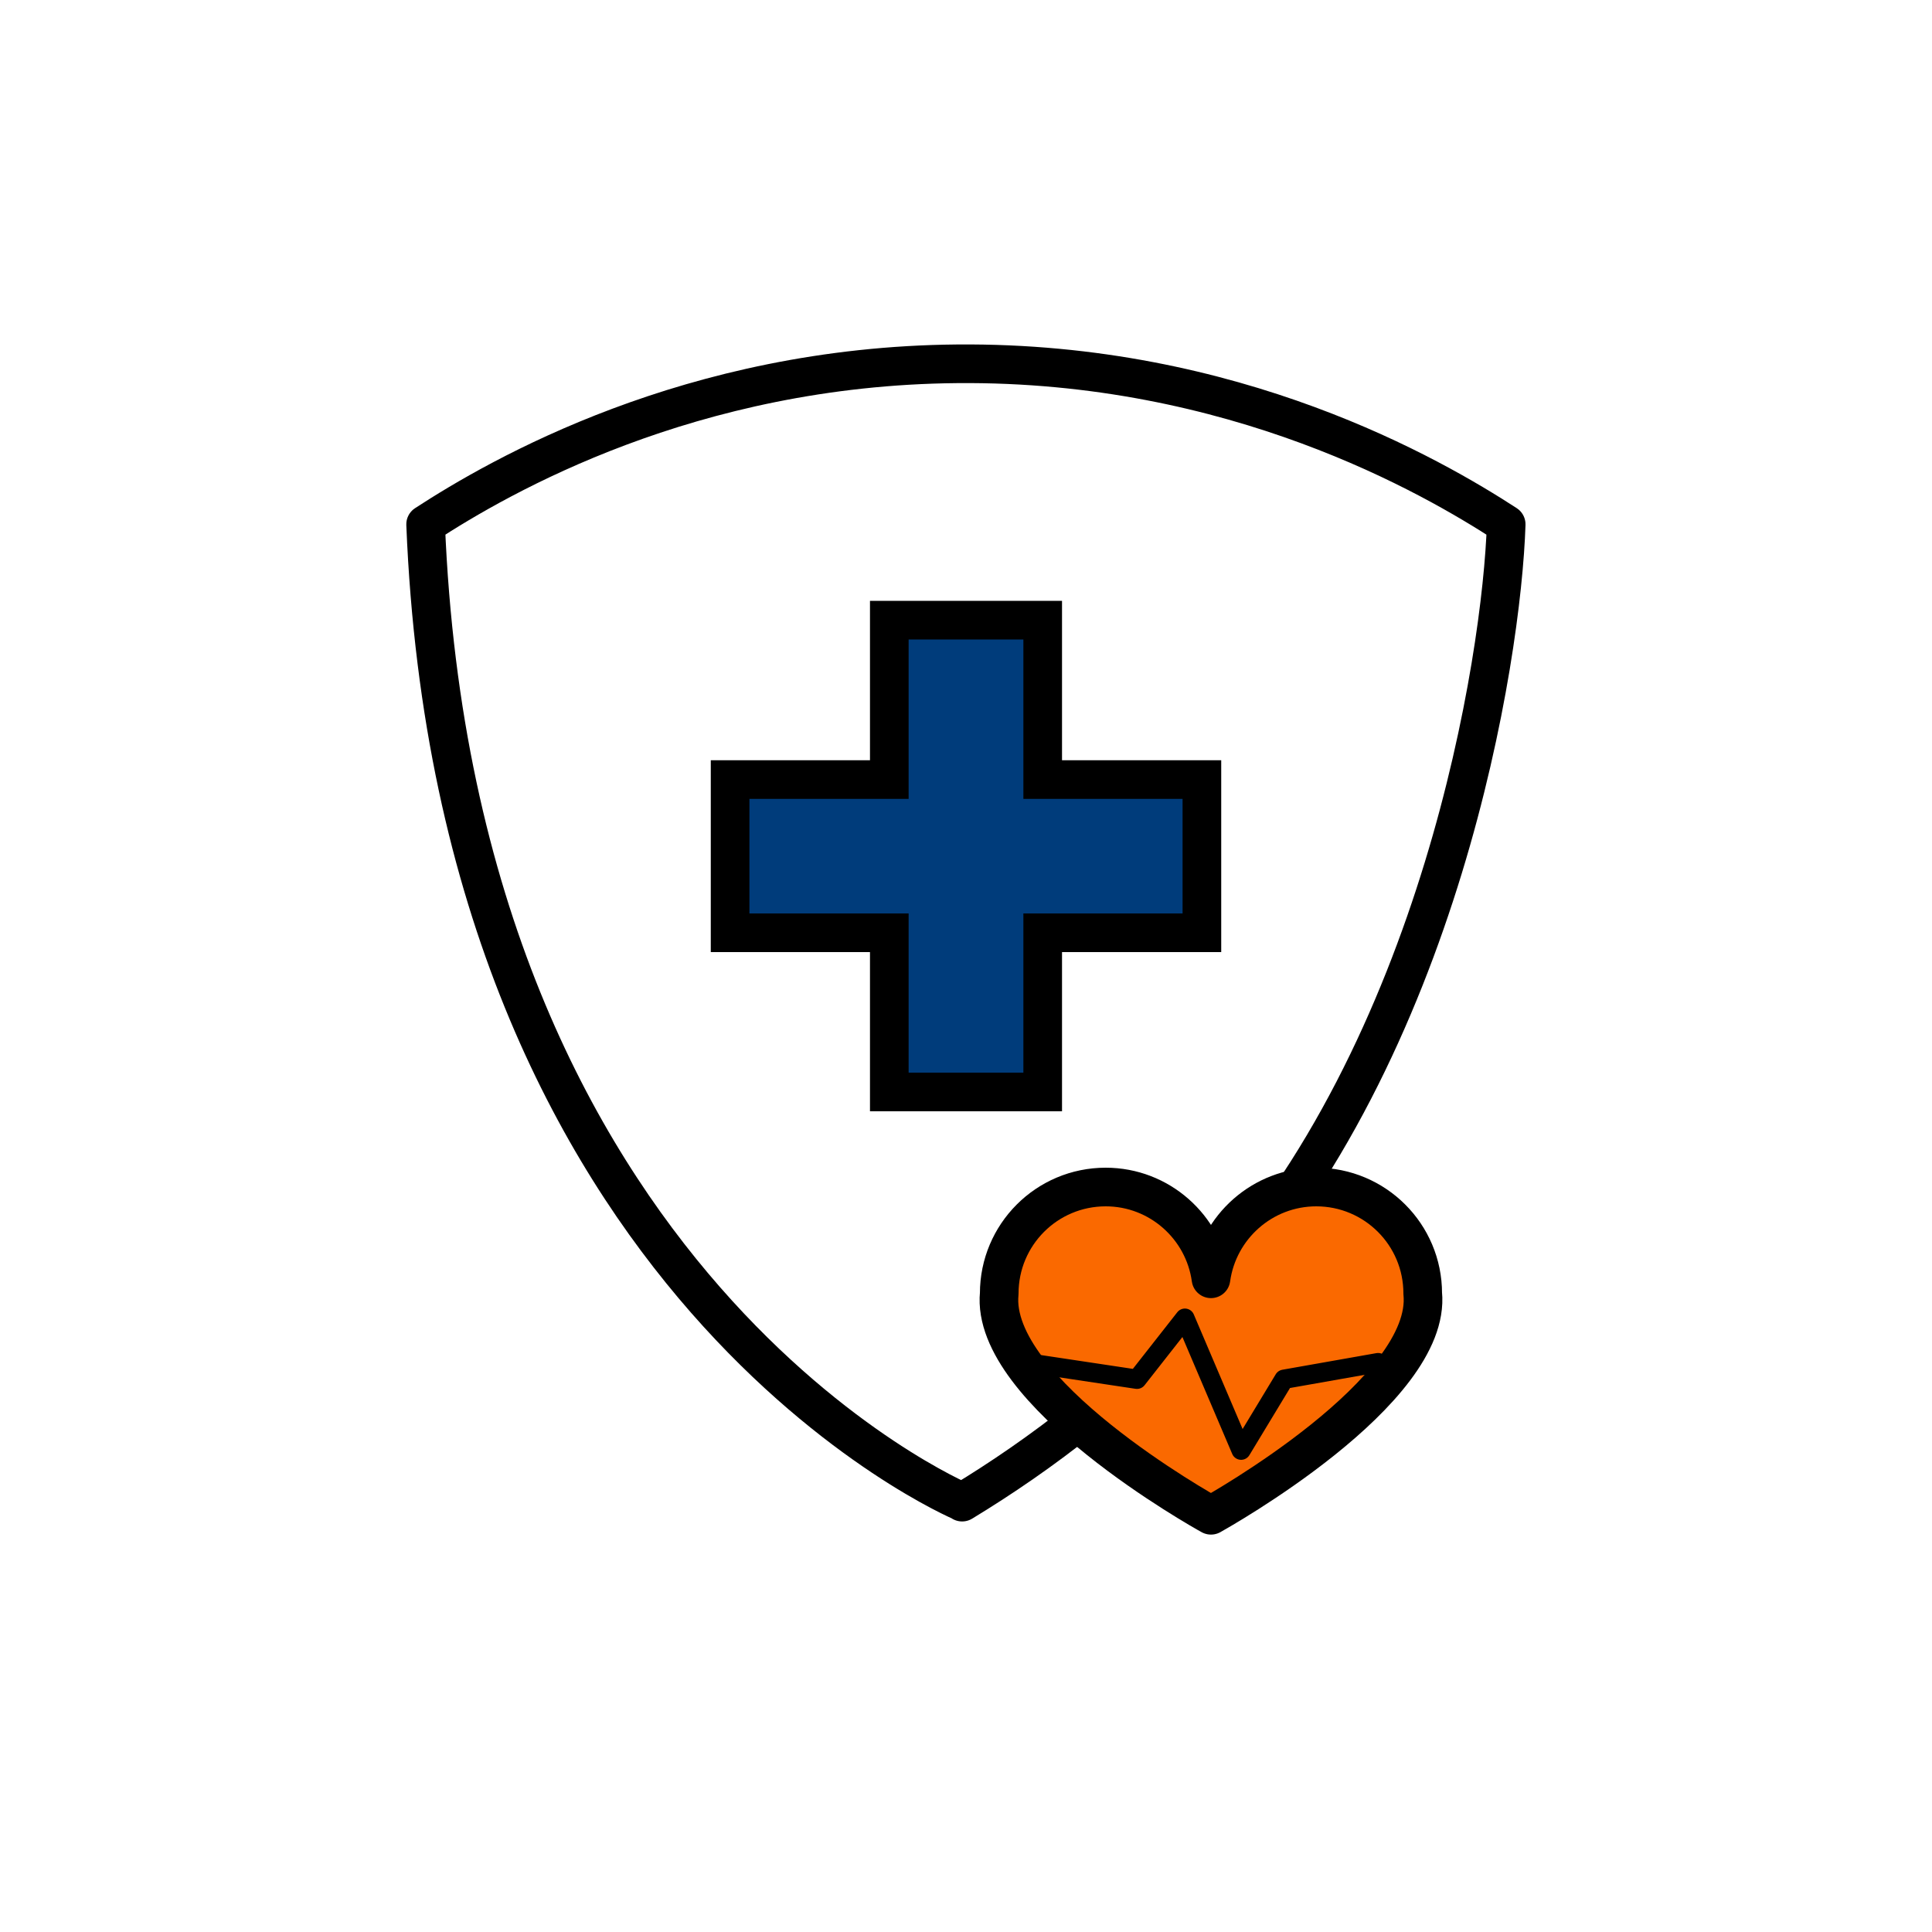
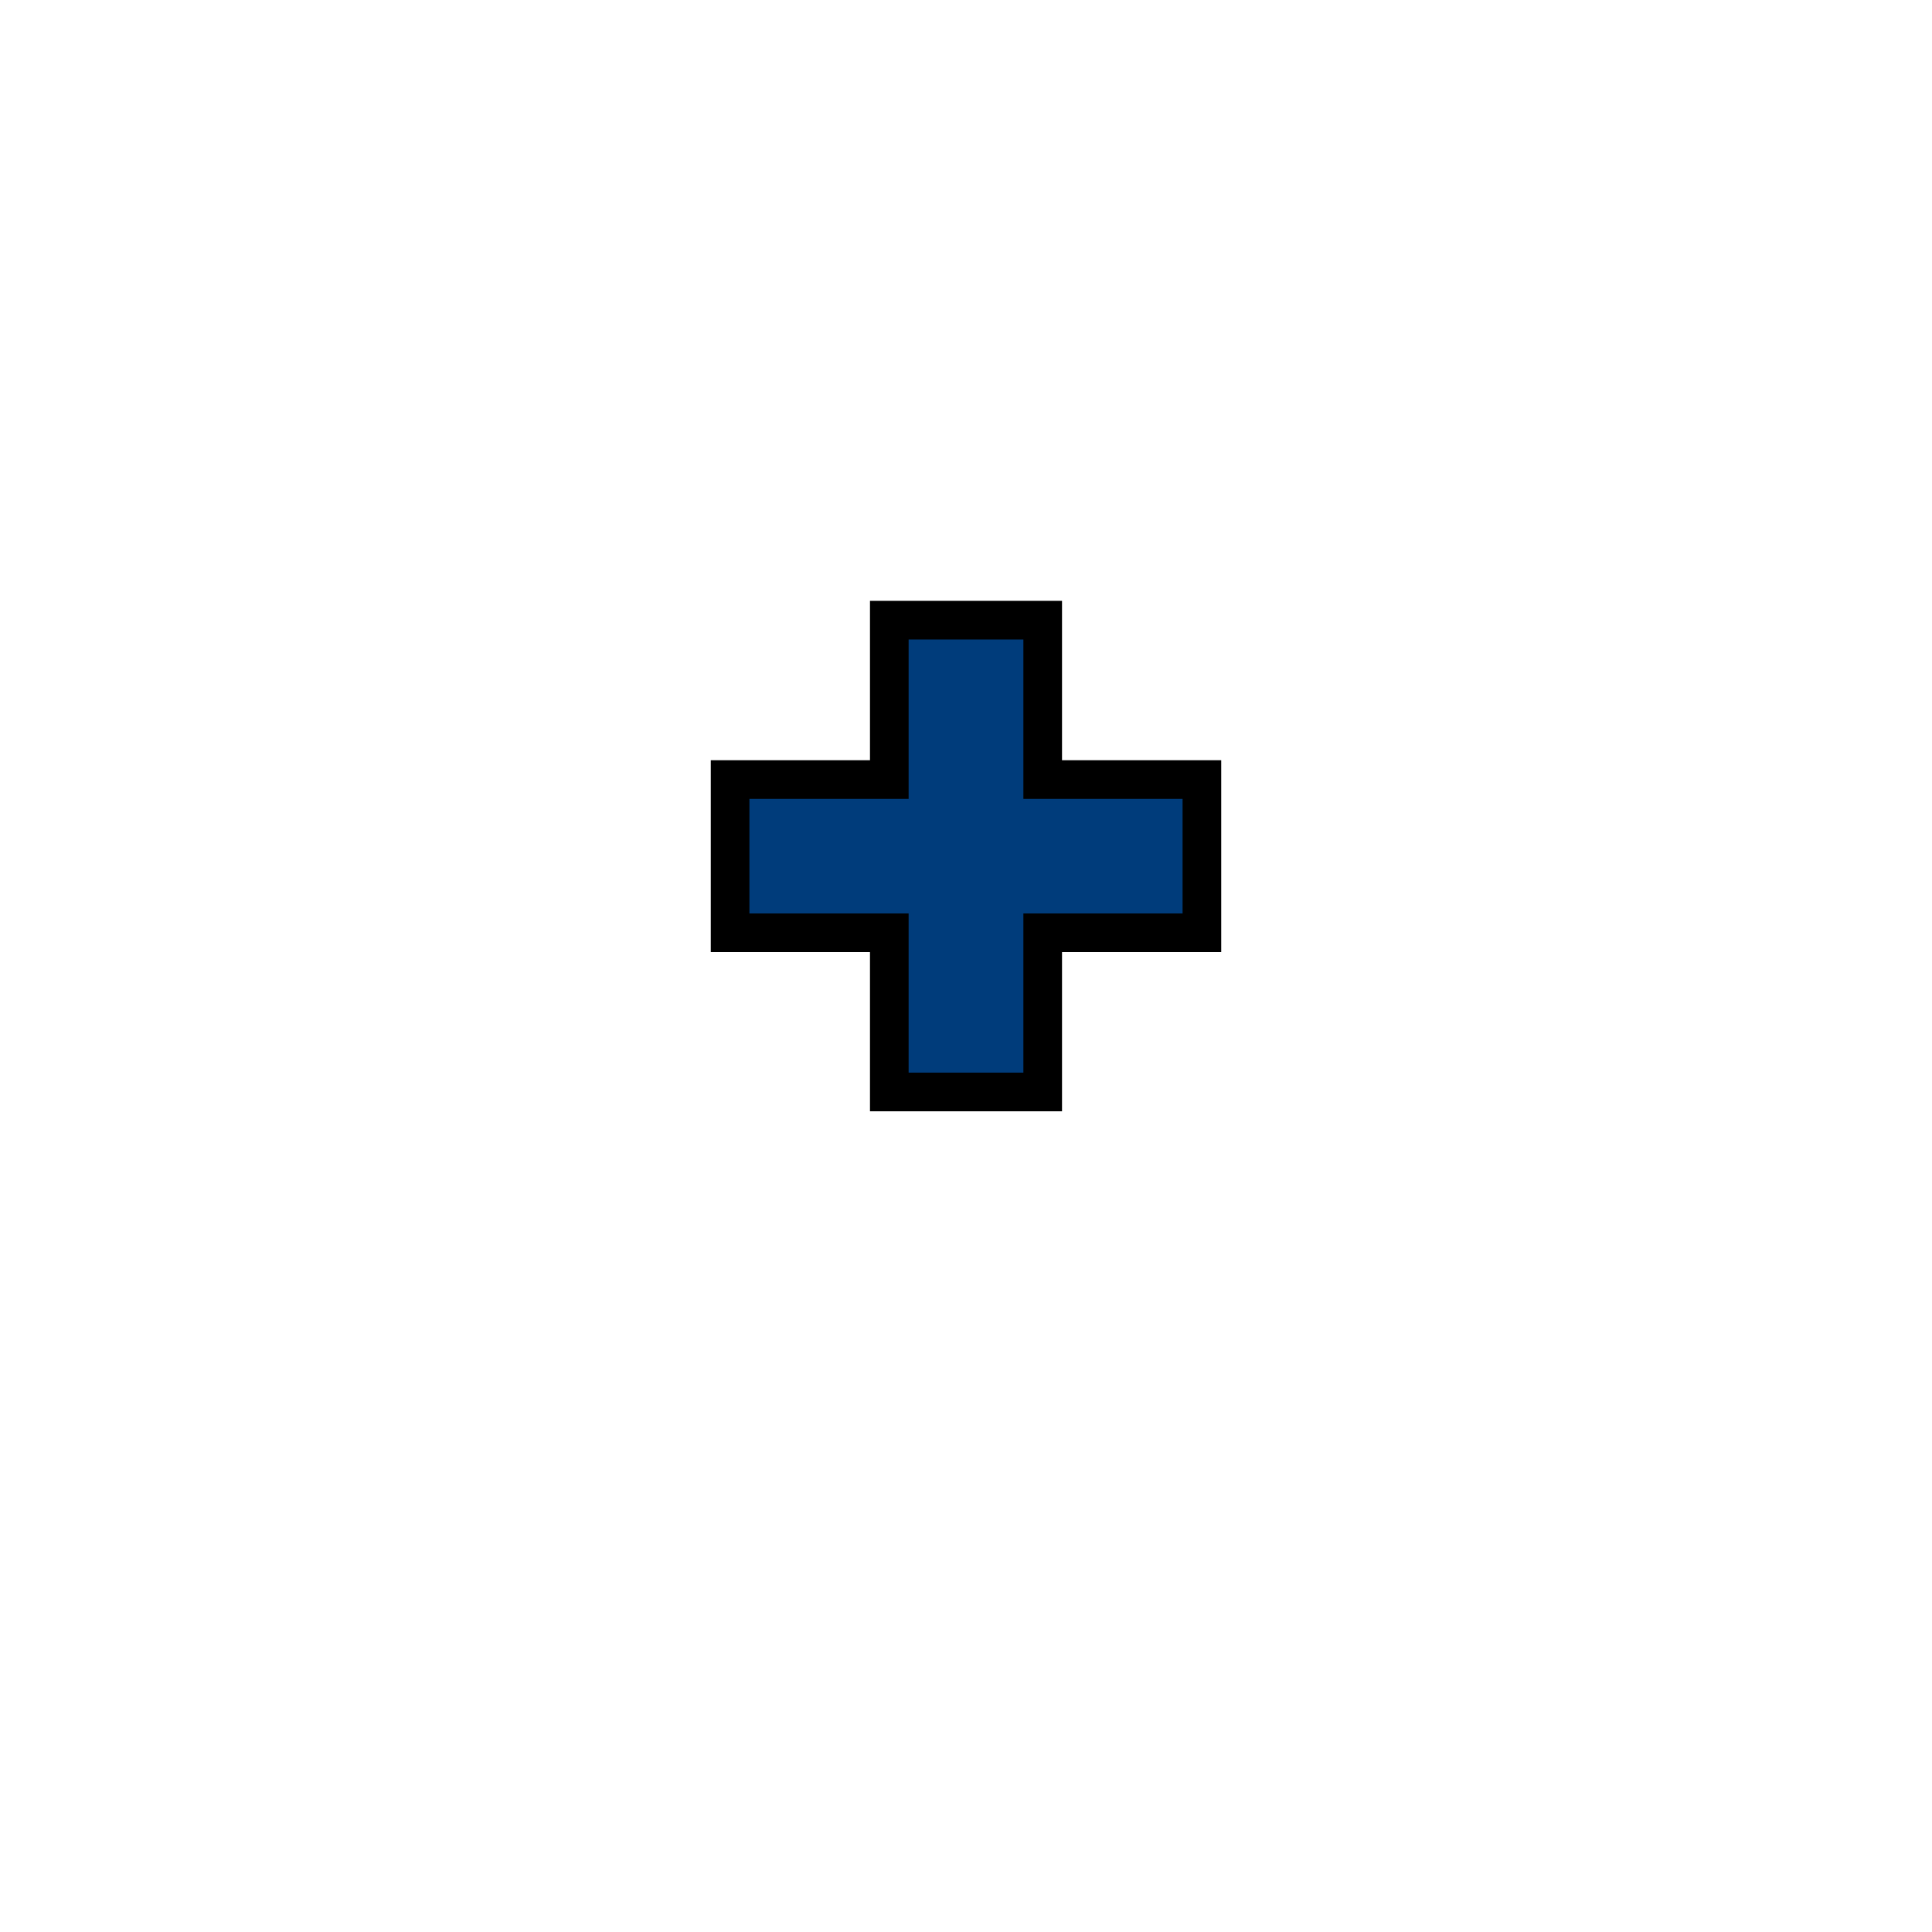
<svg xmlns="http://www.w3.org/2000/svg" id="Layer_1" data-name="Layer 1" viewBox="0 0 100 100">
  <defs>
    <style>      .cls-1, .cls-2, .cls-3, .cls-4 {        stroke: #000;      }      .cls-1, .cls-3, .cls-4 {        stroke-linecap: round;        stroke-linejoin: round;      }      .cls-1, .cls-4 {        fill: #fa6900;      }      .cls-2 {        fill: #003c7b;        stroke-miterlimit: 10;      }      .cls-2, .cls-3, .cls-4 {        stroke-width: 2px;      }      .cls-3 {        fill: none;      }    </style>
  </defs>
  <g>
-     <path class="cls-3" d="m49.81,77.74s-26.18-11.01-27.78-50.6c3.84-2.5,13.7-8.19,27.51-8.31,14.35-.13,24.6,5.83,28.42,8.31-.22,6.9-3.37,27.17-15.27,39.99-4.32,4.8-8.9,8.2-12.89,10.62Z" />
    <polygon class="cls-2" points="62.21 40.35 53.97 40.35 53.97 32.1 46.03 32.1 46.03 40.35 37.79 40.35 37.79 48.28 46.03 48.28 46.03 56.52 53.97 56.52 53.97 48.28 62.21 48.28 62.21 40.35" />
  </g>
-   <path class="cls-4" d="m73.64,66.95c0-3.05-2.47-5.51-5.51-5.51-2.78,0-5.08,2.07-5.45,4.75-.37-2.68-2.67-4.75-5.45-4.75-3.05,0-5.51,2.47-5.51,5.51-.5,5.08,10.61,11.29,10.96,11.48h0s0,0,0,0c0,0,0,0,0,0h0c.35-.2,11.46-6.41,10.96-11.49Z" />
-   <polyline class="cls-1" points="53.73 70.62 58.85 71.39 61.33 68.23 64.24 75.06 66.46 71.39 71.33 70.53" />
</svg>